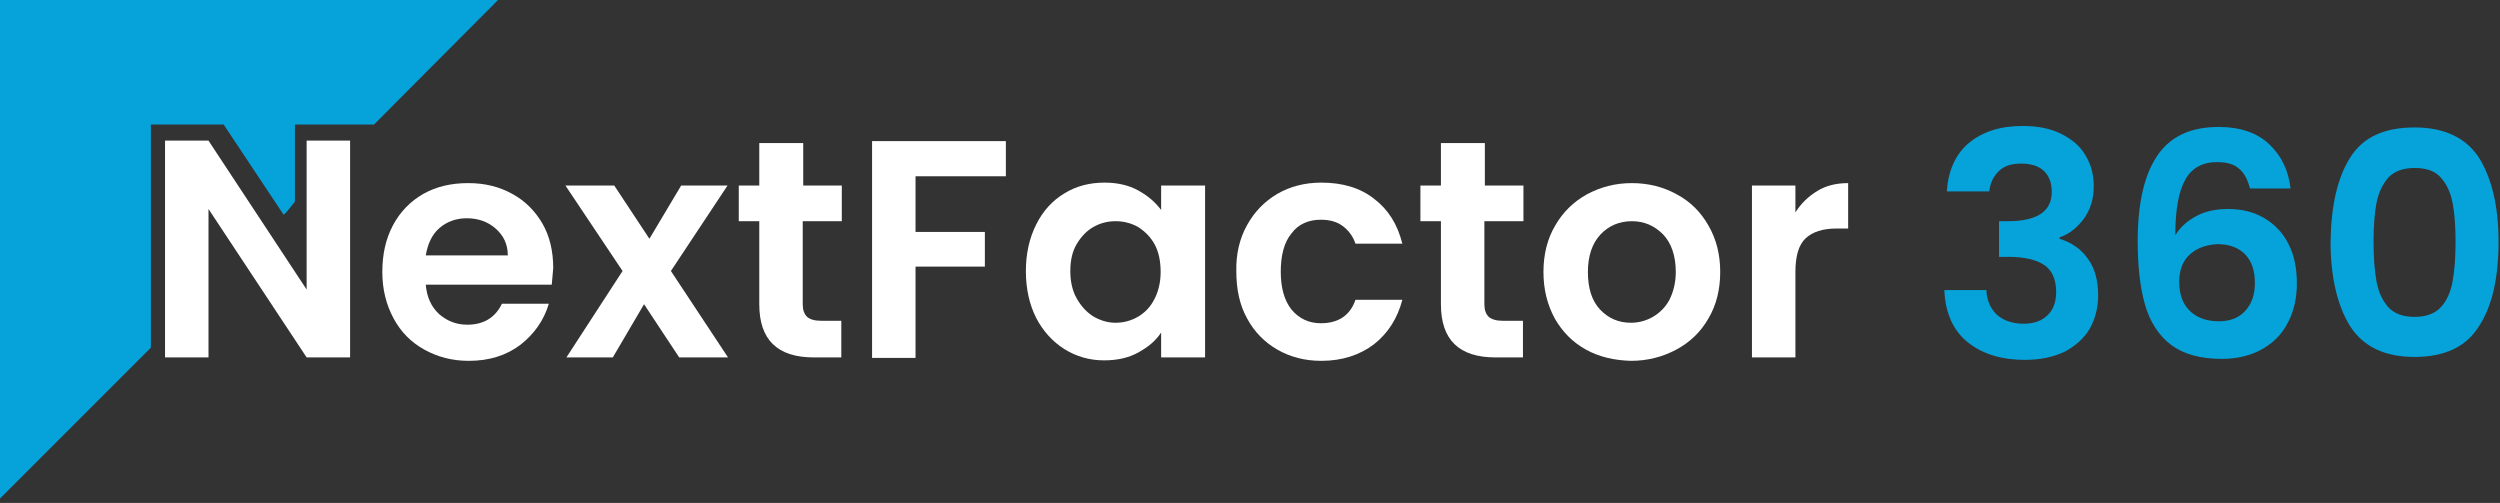
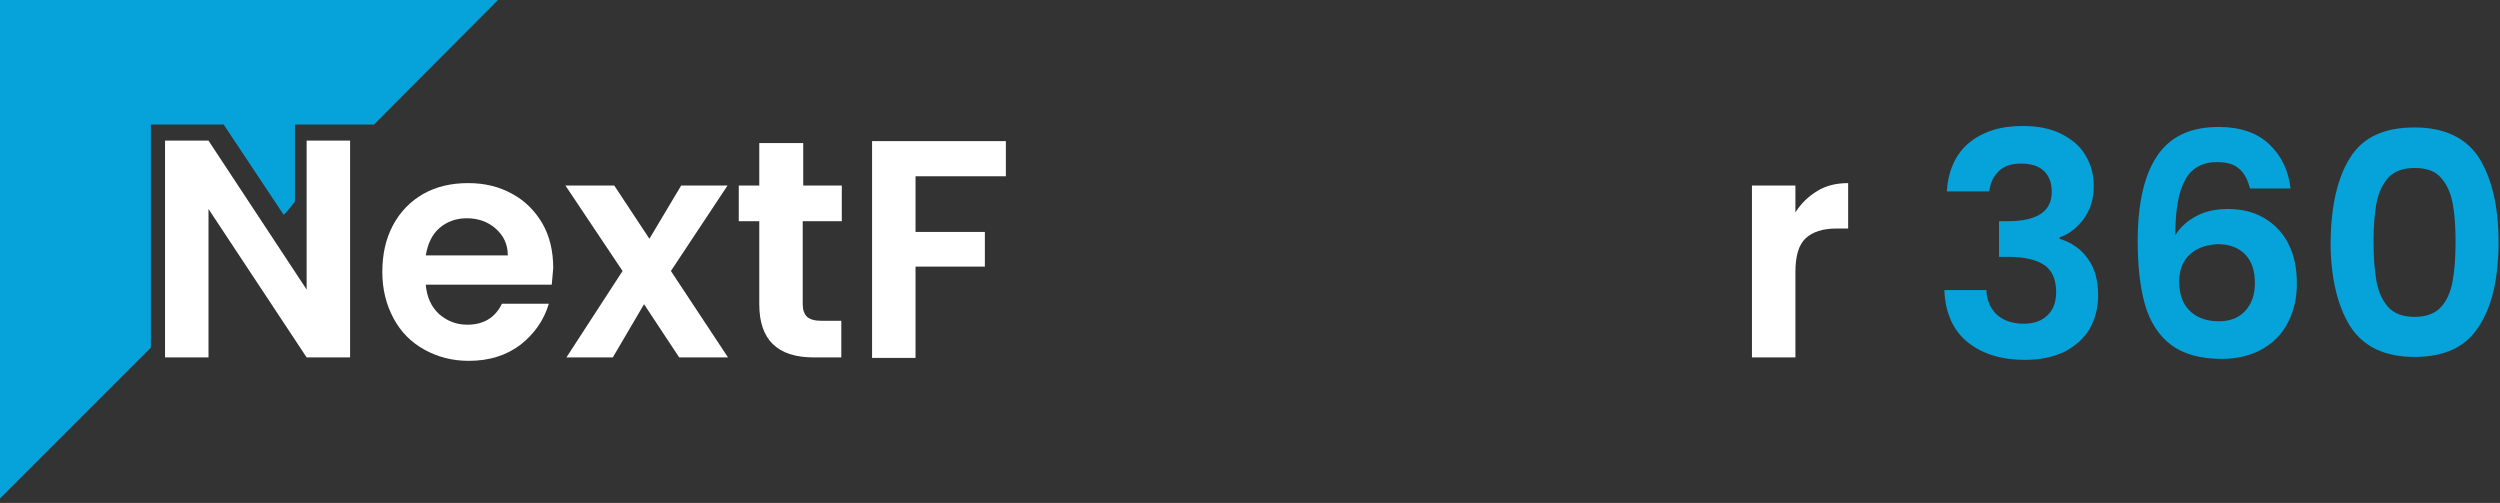
<svg xmlns="http://www.w3.org/2000/svg" version="1.0" id="Layer_1" x="0px" y="0px" width="512px" height="103px" viewBox="0 0 512 103" enable-background="new 0 0 512 103" xml:space="preserve">
  <rect x="0" y="0" width="512" height="103" fill="#333333" stroke="none" />
  <g>
    <g>
      <polygon fill="none" points="58.1,44 58.7,43.4 58.1,44   " />
      <polygon fill="#06A3DA" points="45.8,25.5 58.1,44 58.7,43.4 60.4,41.3 60.4,25.5 76.5,25.5 76.5,25.6 102.2,-0.2 -0.3,-0.2     -0.3,102.4 30.9,71.2 30.9,25.5   " />
    </g>
    <g>
      <path fill="#FFFFFF" d="M71.7,73.2h-8.9L42.7,42.8v30.4h-8.9V28.8h8.9l20.1,30.5V28.8h8.9V73.2z" />
      <path fill="#FFFFFF" d="M113,58.3H87.2c0.2,2.5,1.1,4.5,2.7,6c1.6,1.4,3.5,2.2,5.8,2.2c3.3,0,5.7-1.4,7.1-4.3h9.6    c-1,3.4-3,6.2-5.8,8.4c-2.9,2.2-6.4,3.3-10.6,3.3c-3.4,0-6.4-0.8-9.1-2.3c-2.7-1.5-4.8-3.6-6.3-6.4c-1.5-2.8-2.3-5.9-2.3-9.5    c0-3.6,0.7-6.8,2.2-9.6c1.5-2.8,3.6-4.9,6.2-6.4c2.7-1.5,5.7-2.2,9.2-2.2c3.3,0,6.3,0.7,9,2.2c2.6,1.4,4.7,3.5,6.2,6.1    c1.5,2.6,2.2,5.7,2.2,9.1C113.2,56.2,113.1,57.3,113,58.3z M104,52.3c0-2.3-0.9-4.1-2.5-5.5c-1.6-1.4-3.6-2.1-5.9-2.1    c-2.2,0-4.1,0.7-5.6,2c-1.5,1.3-2.4,3.2-2.8,5.6H104z" />
      <path fill="#FFFFFF" d="M139.1,73.2l-7.2-10.9l-6.4,10.9h-9.5l11.5-17.7L115.8,38h10l7.2,10.9l6.5-10.9h9.5l-11.6,17.5l11.7,17.7    H139.1z" />
      <path fill="#FFFFFF" d="M164.4,45.3v17c0,1.2,0.3,2,0.9,2.6c0.6,0.5,1.5,0.8,2.9,0.8h4.1v7.5h-5.6c-7.5,0-11.2-3.6-11.2-10.9v-17    h-4.2V38h4.2v-8.7h9V38h7.9v7.3H164.4z" />
      <path fill="#FFFFFF" d="M206,28.9v7.2h-18.5v11.4h14.2v7.1h-14.2v18.7h-8.9V28.9H206z" />
-       <path fill="#FFFFFF" d="M212.2,46c1.4-2.8,3.3-4.9,5.8-6.4c2.4-1.5,5.2-2.2,8.2-2.2c2.6,0,4.9,0.5,6.9,1.6c2,1.1,3.5,2.4,4.7,4v-5    h9v35.2h-9v-5.1c-1.1,1.7-2.7,3-4.7,4.1c-2,1.1-4.3,1.6-7,1.6c-3,0-5.7-0.8-8.1-2.3c-2.4-1.5-4.4-3.7-5.8-6.4    c-1.4-2.8-2.1-6-2.1-9.6C210.1,52,210.8,48.8,212.2,46z M236.5,50.1c-0.8-1.5-2-2.7-3.4-3.6c-1.4-0.8-3-1.2-4.6-1.2    c-1.7,0-3.2,0.4-4.6,1.2c-1.4,0.8-2.5,2-3.4,3.5c-0.9,1.5-1.3,3.4-1.3,5.5c0,2.1,0.4,4,1.3,5.6c0.9,1.6,2,2.8,3.4,3.7    c1.4,0.8,2.9,1.3,4.5,1.3c1.7,0,3.2-0.4,4.6-1.2c1.4-0.8,2.6-2,3.4-3.6c0.8-1.5,1.3-3.4,1.3-5.6S237.3,51.6,236.5,50.1z" />
-       <path fill="#FFFFFF" d="M255.4,46.1c1.5-2.7,3.5-4.8,6.2-6.4c2.6-1.5,5.6-2.3,9-2.3c4.4,0,8,1.1,10.8,3.3c2.9,2.2,4.8,5.2,5.8,9.2    h-9.6c-0.5-1.5-1.4-2.7-2.6-3.6c-1.2-0.9-2.7-1.3-4.5-1.3c-2.5,0-4.6,0.9-6,2.8c-1.5,1.8-2.2,4.5-2.2,7.8c0,3.3,0.7,5.9,2.2,7.8    c1.5,1.8,3.5,2.8,6,2.8c3.6,0,6-1.6,7.1-4.8h9.6c-1,3.8-2.9,6.8-5.8,9.1c-2.9,2.2-6.5,3.4-10.8,3.4c-3.4,0-6.4-0.8-9-2.3    c-2.6-1.5-4.7-3.6-6.2-6.4c-1.5-2.7-2.2-5.9-2.2-9.6C253.1,52,253.9,48.8,255.4,46.1z" />
-       <path fill="#FFFFFF" d="M304,45.3v17c0,1.2,0.3,2,0.9,2.6c0.6,0.5,1.5,0.8,2.9,0.8h4.1v7.5h-5.6c-7.5,0-11.2-3.6-11.2-10.9v-17    h-4.2V38h4.2v-8.7h9V38h7.9v7.3H304z" />
-       <path fill="#FFFFFF" d="M324.8,71.6c-2.7-1.5-4.8-3.6-6.4-6.4c-1.5-2.8-2.3-5.9-2.3-9.5c0-3.6,0.8-6.8,2.4-9.5    c1.6-2.8,3.8-4.9,6.5-6.4c2.8-1.5,5.8-2.3,9.2-2.3c3.4,0,6.5,0.8,9.2,2.3c2.8,1.5,4.9,3.6,6.5,6.4c1.6,2.8,2.4,5.9,2.4,9.5    c0,3.6-0.8,6.8-2.4,9.5c-1.6,2.8-3.8,4.9-6.6,6.4c-2.8,1.5-5.9,2.3-9.3,2.3C330.6,73.8,327.5,73.1,324.8,71.6z M338.5,64.9    c1.4-0.8,2.6-2,3.4-3.5c0.8-1.6,1.3-3.5,1.3-5.7c0-3.3-0.9-5.9-2.6-7.7c-1.8-1.8-3.9-2.7-6.4-2.7c-2.5,0-4.7,0.9-6.4,2.7    c-1.7,1.8-2.6,4.4-2.6,7.7c0,3.3,0.8,5.9,2.5,7.7c1.7,1.8,3.8,2.7,6.3,2.7C335.6,66.1,337.1,65.7,338.5,64.9z" />
      <path fill="#FFFFFF" d="M372.2,39.1c1.8-1.1,3.9-1.6,6.3-1.6v9.3h-2.4c-2.8,0-4.9,0.7-6.3,2c-1.4,1.3-2.1,3.6-2.1,6.9v17.5h-8.9    V38h8.9v5.5C368.9,41.6,370.4,40.2,372.2,39.1z" />
      <path fill="#06A3DA" d="M403.2,29.3c2.8-2.3,6.4-3.5,11-3.5c3.1,0,5.7,0.5,7.9,1.6c2.2,1.1,3.9,2.5,5,4.4c1.1,1.8,1.7,3.9,1.7,6.3    c0,2.7-0.7,4.9-2.1,6.8c-1.4,1.8-3,3.1-4.9,3.7v0.3c2.5,0.8,4.4,2.1,5.8,4.1c1.4,1.9,2.1,4.4,2.1,7.5c0,2.5-0.6,4.8-1.7,6.8    c-1.2,2-2.9,3.5-5.1,4.7c-2.3,1.1-5,1.7-8.2,1.7c-4.8,0-8.7-1.2-11.7-3.6c-3-2.4-4.6-6-4.8-10.7h8.6c0.1,2.1,0.8,3.7,2.1,5    c1.3,1.2,3.2,1.9,5.5,1.9c2.2,0,3.8-0.6,5-1.8c1.2-1.2,1.7-2.8,1.7-4.7c0-2.5-0.8-4.4-2.4-5.5c-1.6-1.1-4.1-1.7-7.5-1.7h-1.8v-7.3    h1.8c6,0,9-2,9-6c0-1.8-0.5-3.2-1.6-4.3c-1.1-1-2.6-1.5-4.7-1.5c-2,0-3.5,0.5-4.6,1.6c-1.1,1.1-1.7,2.4-1.9,4.1h-8.7    C399,34.9,400.5,31.6,403.2,29.3z" />
      <path fill="#06A3DA" d="M458.5,34.5c-1-0.9-2.5-1.3-4.5-1.3c-2.9,0-5.1,1.2-6.4,3.5c-1.4,2.4-2.1,6.2-2.1,11.5c1-1.7,2.5-3,4.4-4    c1.9-1,4.1-1.4,6.4-1.4c2.8,0,5.2,0.6,7.3,1.8c2.1,1.2,3.8,2.9,5,5.2c1.2,2.3,1.8,5,1.8,8.2c0,3-0.6,5.7-1.8,8    c-1.2,2.4-3,4.2-5.3,5.5c-2.3,1.3-5.1,2-8.3,2c-4.4,0-7.9-1-10.4-2.9c-2.5-1.9-4.3-4.7-5.3-8.2c-1-3.5-1.5-7.8-1.5-12.9    c0-7.8,1.3-13.6,4-17.6c2.7-4,6.9-5.9,12.6-5.9c4.4,0,7.9,1.2,10.4,3.6c2.5,2.4,3.9,5.4,4.3,9h-8.3    C460.3,36.7,459.6,35.4,458.5,34.5z M448.6,52c-1.5,1.3-2.3,3.2-2.3,5.7c0,2.5,0.7,4.5,2.1,5.9c1.4,1.4,3.4,2.2,6,2.2    c2.3,0,4.1-0.7,5.4-2.1c1.3-1.4,2-3.3,2-5.7c0-2.5-0.6-4.4-1.9-5.8c-1.3-1.4-3.2-2.2-5.7-2.2C452,50.1,450.1,50.7,448.6,52z" />
      <path fill="#06A3DA" d="M481.3,32.3c2.6-4.2,7-6.2,13.2-6.2c6.1,0,10.5,2.1,13.2,6.2c2.6,4.2,4,9.9,4,17.2c0,7.4-1.3,13.2-4,17.3    c-2.6,4.2-7,6.3-13.2,6.3c-6.1,0-10.5-2.1-13.2-6.3c-2.6-4.2-4-10-4-17.3C477.4,42.2,478.7,36.4,481.3,32.3z M502.3,41.6    c-0.4-2.1-1.2-3.9-2.4-5.2c-1.2-1.4-3-2-5.4-2c-2.4,0-4.2,0.7-5.4,2c-1.2,1.4-2,3.1-2.4,5.2c-0.4,2.1-0.6,4.8-0.6,7.9    c0,3.2,0.2,5.9,0.6,8.1c0.4,2.2,1.2,3.9,2.4,5.3c1.2,1.3,3,2,5.4,2c2.4,0,4.2-0.7,5.4-2c1.2-1.3,2-3.1,2.4-5.3    c0.4-2.2,0.6-4.9,0.6-8.1C502.9,46.3,502.7,43.7,502.3,41.6z" />
    </g>
  </g>
</svg>